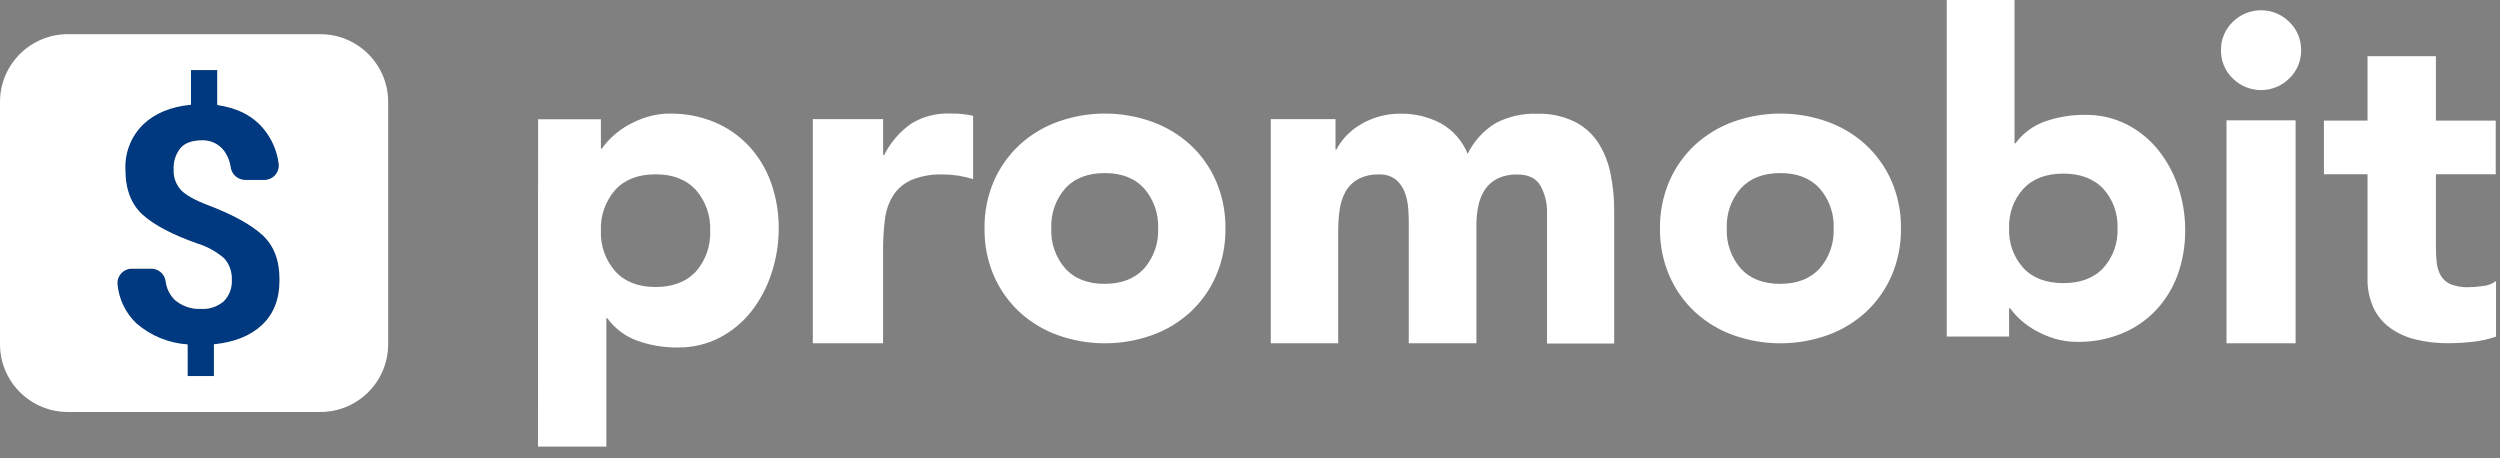
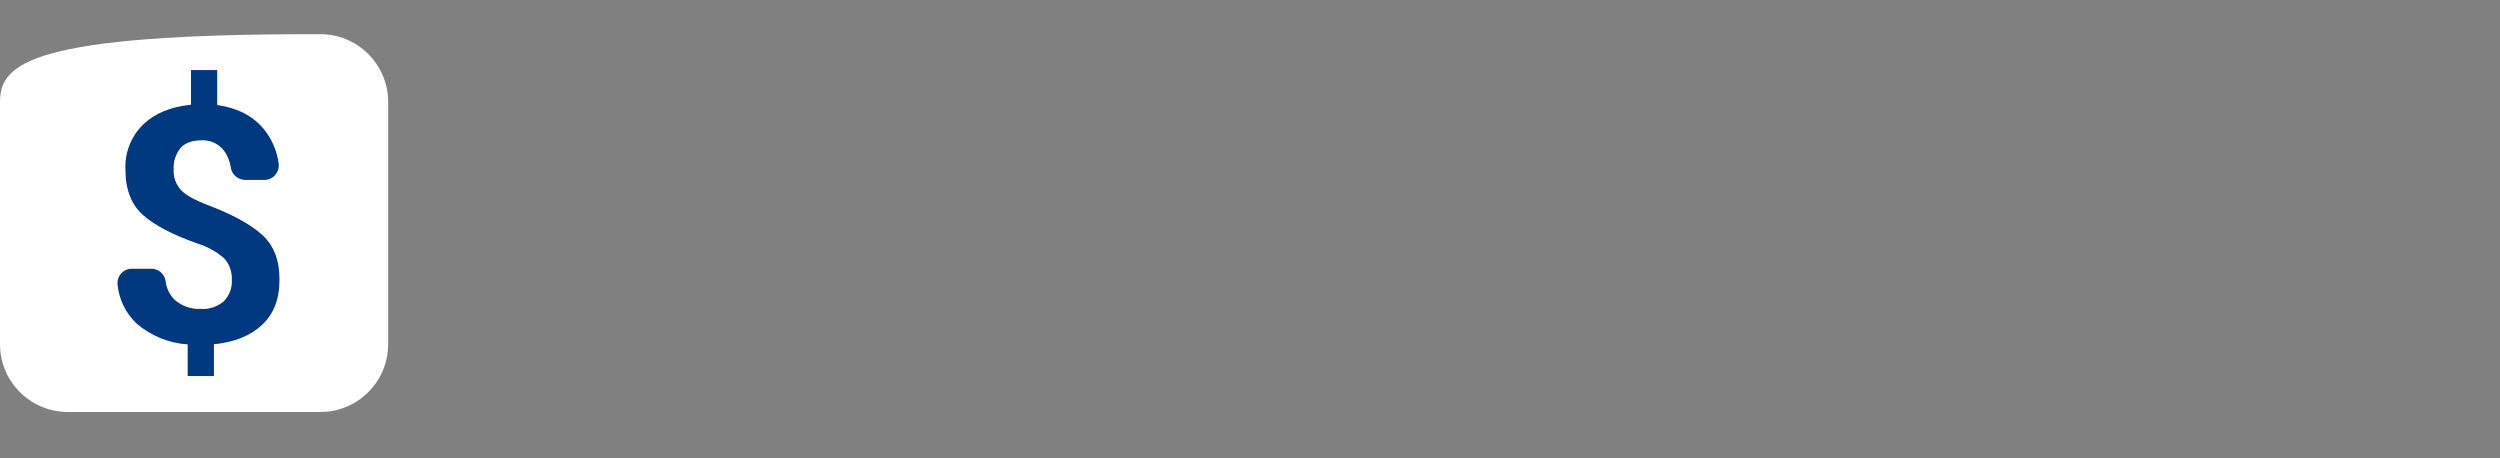
<svg xmlns="http://www.w3.org/2000/svg" width="180" height="33" viewBox="0 0 180 33" fill="none">
  <rect x="0" y="0" width="180" height="33" fill="#808080" stroke="none" />
  <path fill-rule="evenodd" clip-rule="evenodd" d="M14.975 14.77C14.015 14.398 13.363 14.029 13.018 13.662C12.661 13.26 12.475 12.734 12.502 12.197C12.47 11.642 12.643 11.095 12.988 10.658C13.314 10.283 13.827 10.095 14.526 10.095C15.14 10.067 15.729 10.338 16.108 10.822C16.384 11.191 16.558 11.626 16.615 12.083C16.708 12.593 17.155 12.963 17.674 12.957H19.015C19.32 12.962 19.612 12.833 19.813 12.605C20.015 12.376 20.107 12.071 20.065 11.769C19.943 10.845 19.563 9.975 18.966 9.259C18.178 8.335 17.071 7.769 15.643 7.56V5.046H13.751V7.538C12.283 7.683 11.129 8.154 10.289 8.978C9.434 9.825 8.976 10.992 9.028 12.194C9.028 13.63 9.444 14.719 10.277 15.462C11.11 16.204 12.426 16.896 14.225 17.538C14.932 17.764 15.583 18.138 16.135 18.634C16.511 19.056 16.705 19.608 16.677 20.172C16.713 20.743 16.505 21.302 16.105 21.711C15.644 22.106 15.045 22.304 14.44 22.261C13.754 22.291 13.084 22.057 12.566 21.606C12.195 21.235 11.963 20.746 11.911 20.225C11.821 19.723 11.381 19.36 10.871 19.366H9.505C9.202 19.361 8.913 19.487 8.711 19.712C8.509 19.937 8.415 20.239 8.452 20.538C8.56 21.593 9.04 22.575 9.806 23.308C10.838 24.203 12.136 24.735 13.498 24.825V27.077H15.391V24.785C16.874 24.637 18.034 24.168 18.871 23.378C19.708 22.588 20.126 21.51 20.126 20.142C20.126 18.742 19.716 17.669 18.896 16.92C18.075 16.171 16.768 15.454 14.976 14.77H14.975Z" fill="#003980" />
  <path fill-rule="evenodd" clip-rule="evenodd" d="M14.975 14.77C14.015 14.398 13.363 14.029 13.018 13.662C12.661 13.26 12.475 12.734 12.502 12.197C12.47 11.642 12.643 11.095 12.988 10.658C13.314 10.283 13.827 10.095 14.526 10.095C15.14 10.067 15.729 10.338 16.108 10.822C16.384 11.191 16.558 11.626 16.615 12.083C16.708 12.593 17.155 12.963 17.674 12.957H19.015C19.32 12.962 19.612 12.833 19.813 12.605C20.015 12.376 20.107 12.071 20.065 11.769C19.943 10.845 19.563 9.975 18.966 9.259C18.178 8.335 17.071 7.769 15.643 7.56V5.046H13.751V7.538C12.283 7.683 11.129 8.154 10.289 8.978C9.434 9.825 8.976 10.992 9.028 12.194C9.028 13.63 9.444 14.719 10.277 15.462C11.11 16.204 12.426 16.896 14.225 17.538C14.932 17.764 15.583 18.138 16.135 18.634C16.511 19.056 16.705 19.608 16.677 20.172C16.713 20.743 16.505 21.302 16.105 21.711C15.644 22.106 15.045 22.304 14.44 22.261C13.754 22.291 13.084 22.057 12.566 21.606C12.195 21.235 11.963 20.746 11.911 20.225C11.821 19.723 11.381 19.36 10.871 19.366H9.505C9.202 19.361 8.913 19.487 8.711 19.712C8.509 19.937 8.415 20.239 8.452 20.538C8.56 21.593 9.04 22.575 9.806 23.308C10.838 24.203 12.136 24.735 13.498 24.825V27.077H15.391V24.785C16.874 24.637 18.034 24.168 18.871 23.378C19.708 22.588 20.126 21.51 20.126 20.142C20.126 18.742 19.716 17.669 18.896 16.92C18.075 16.171 16.768 15.454 14.976 14.77H14.975Z" fill="#003980" />
-   <path d="M23 2.462H4.948C2.255 2.426 0.042 4.576 0 7.268V24.846C0.037 27.542 2.252 29.697 4.948 29.662H23C25.696 29.697 27.91 27.542 27.948 24.846V7.268C27.906 4.576 25.692 2.426 23 2.462ZM18.883 23.385C18.046 24.175 16.886 24.643 15.403 24.791V27.077H13.511V24.797C12.147 24.707 10.851 24.175 9.818 23.28C9.052 22.547 8.572 21.566 8.465 20.51C8.427 20.21 8.522 19.91 8.723 19.685C8.925 19.46 9.215 19.333 9.517 19.338H10.883C11.393 19.332 11.833 19.695 11.923 20.197C11.976 20.719 12.207 21.207 12.578 21.578C13.096 22.029 13.767 22.264 14.452 22.234C15.058 22.276 15.656 22.079 16.117 21.684C16.517 21.274 16.726 20.715 16.689 20.144C16.717 19.581 16.523 19.028 16.148 18.606C15.59 18.118 14.934 17.754 14.225 17.538C12.425 16.908 11.11 16.218 10.277 15.468C9.444 14.717 9.027 13.626 9.027 12.194C8.977 10.992 9.434 9.824 10.289 8.978C11.129 8.166 12.283 7.683 13.751 7.538V5.046H15.643V7.56C17.079 7.765 18.187 8.331 18.966 9.258C19.563 9.975 19.943 10.845 20.065 11.769C20.107 12.071 20.015 12.376 19.813 12.605C19.612 12.833 19.32 12.962 19.015 12.957H17.668C17.151 12.959 16.708 12.591 16.615 12.083C16.557 11.63 16.384 11.2 16.111 10.833C15.732 10.35 15.143 10.08 14.529 10.108C13.829 10.108 13.317 10.295 12.991 10.671C12.646 11.107 12.473 11.654 12.505 12.209C12.478 12.746 12.664 13.272 13.022 13.674C13.366 14.039 14.017 14.404 14.975 14.769C16.76 15.446 18.067 16.164 18.895 16.923C19.725 17.683 20.135 18.756 20.126 20.145C20.134 21.509 19.72 22.589 18.883 23.385Z" fill="white" />
-   <path fill-rule="evenodd" clip-rule="evenodd" d="M43.265 16.615C43.222 17.689 43.595 18.737 44.308 19.542C44.997 20.292 45.964 20.667 47.209 20.665C48.454 20.663 49.422 20.288 50.111 19.542C50.814 18.733 51.18 17.686 51.132 16.615C51.18 15.539 50.811 14.485 50.102 13.674C49.412 12.925 48.445 12.551 47.2 12.551C45.955 12.551 44.99 12.921 44.308 13.661C43.59 14.473 43.216 15.533 43.265 16.615ZM38.742 8.588H43.265V10.702H43.332C43.555 10.382 43.813 10.089 44.102 9.828C44.444 9.51 44.822 9.234 45.231 9.006C45.671 8.757 46.139 8.558 46.625 8.412C47.145 8.255 47.687 8.176 48.231 8.178C49.332 8.165 50.425 8.374 51.443 8.794C52.38 9.186 53.224 9.771 53.92 10.511C54.62 11.271 55.16 12.165 55.508 13.138C55.89 14.208 56.08 15.338 56.068 16.474C56.066 17.568 55.888 18.654 55.542 19.692C55.223 20.677 54.736 21.598 54.102 22.415C53.484 23.201 52.707 23.845 51.822 24.308C50.879 24.792 49.832 25.037 48.772 25.018C47.796 25.027 46.825 24.864 45.905 24.538C45.028 24.228 44.267 23.658 43.723 22.905H43.658V32.154H38.735L38.742 8.588ZM58.523 8.578H63.585V11.169H63.652C64.102 10.276 64.762 9.505 65.575 8.923C66.413 8.399 67.388 8.138 68.375 8.175C68.668 8.175 68.96 8.175 69.252 8.209C69.526 8.23 69.798 8.275 70.065 8.342V12.895C69.716 12.788 69.36 12.705 69 12.646C68.638 12.59 68.271 12.562 67.905 12.563C67.12 12.528 66.336 12.665 65.609 12.963C65.078 13.201 64.626 13.586 64.308 14.073C63.988 14.593 63.786 15.178 63.717 15.785C63.623 16.511 63.578 17.243 63.582 17.975V24.717H58.523V8.578ZM75.692 16.45C75.646 17.505 76.007 18.538 76.702 19.335C77.374 20.072 78.32 20.439 79.538 20.437C80.757 20.435 81.703 20.067 82.375 19.335C83.071 18.539 83.432 17.505 83.385 16.449C83.432 15.393 83.069 14.359 82.372 13.563C81.702 12.827 80.756 12.459 79.535 12.462C78.315 12.464 77.369 12.831 76.698 13.563C76.005 14.36 75.645 15.393 75.692 16.449V16.45ZM70.886 16.449C70.868 15.279 71.096 14.119 71.556 13.043C71.987 12.056 72.616 11.168 73.403 10.433C74.206 9.699 75.148 9.131 76.173 8.763C78.361 7.982 80.753 7.982 82.942 8.763C83.967 9.129 84.909 9.697 85.711 10.433C86.501 11.166 87.129 12.055 87.557 13.043C88.018 14.119 88.247 15.279 88.231 16.449C88.248 17.619 88.018 18.778 87.557 19.852C87.129 20.842 86.5 21.732 85.711 22.465C84.909 23.201 83.967 23.769 82.941 24.135C80.752 24.912 78.361 24.912 76.172 24.135C75.148 23.768 74.206 23.2 73.403 22.465C72.615 21.729 71.987 20.84 71.557 19.852C71.097 18.778 70.868 17.618 70.887 16.449H70.886ZM91.495 8.578H96.157V10.769H96.222C96.393 10.433 96.611 10.123 96.868 9.846C97.163 9.525 97.5 9.246 97.871 9.016C98.285 8.76 98.731 8.559 99.197 8.418C99.722 8.26 100.267 8.181 100.815 8.185C101.835 8.165 102.843 8.405 103.745 8.883C104.619 9.373 105.299 10.147 105.671 11.077C106.121 10.154 106.831 9.381 107.711 8.852C108.62 8.384 109.633 8.156 110.655 8.188C111.577 8.159 112.492 8.348 113.326 8.738C114.02 9.076 114.612 9.591 115.043 10.231C115.481 10.909 115.788 11.664 115.948 12.455C116.136 13.357 116.228 14.275 116.222 15.197V24.735H111.385V15.32C111.403 14.642 111.241 13.97 110.914 13.375C110.606 12.834 110.046 12.563 109.246 12.563C108.762 12.548 108.281 12.644 107.84 12.846C107.476 13.023 107.163 13.291 106.932 13.625C106.698 13.978 106.533 14.373 106.446 14.788C106.349 15.246 106.3 15.713 106.302 16.182V24.717H101.431V16.182C101.431 15.895 101.431 15.542 101.4 15.12C101.38 14.713 101.304 14.311 101.172 13.926C101.049 13.556 100.832 13.224 100.542 12.963C100.181 12.673 99.723 12.529 99.262 12.563C98.732 12.544 98.207 12.669 97.742 12.923C97.365 13.143 97.058 13.463 96.852 13.846C96.639 14.256 96.502 14.699 96.446 15.156C96.38 15.667 96.348 16.181 96.351 16.696V24.716H91.495V8.579V8.578ZM124.33 16.45C124.281 17.505 124.643 18.54 125.338 19.335C126.011 20.072 126.957 20.439 128.175 20.437C129.394 20.435 130.339 20.067 131.012 19.335C131.708 18.539 132.069 17.505 132.022 16.449C132.07 15.393 131.708 14.359 131.012 13.563C130.337 12.827 129.392 12.459 128.175 12.462C126.959 12.464 126.013 12.831 125.338 13.563C124.643 14.359 124.281 15.393 124.329 16.449L124.33 16.45ZM119.52 16.449C119.503 15.279 119.733 14.119 120.194 13.043C120.623 12.055 121.251 11.167 122.04 10.433C122.842 9.697 123.784 9.129 124.81 8.763C126.998 7.982 129.39 7.982 131.578 8.763C132.604 9.13 133.545 9.698 134.348 10.433C135.135 11.168 135.764 12.056 136.194 13.043C136.654 14.119 136.884 15.279 136.868 16.449C136.885 17.619 136.655 18.778 136.194 19.852C135.764 20.84 135.135 21.729 134.348 22.465C133.545 23.2 132.604 23.768 131.578 24.135C129.388 24.912 126.998 24.912 124.809 24.135C123.784 23.769 122.842 23.201 122.04 22.465C121.251 21.73 120.623 20.841 120.194 19.852C119.733 18.778 119.504 17.618 119.52 16.449ZM144.655 16.443C144.61 17.491 144.978 18.516 145.68 19.295C146.363 20.022 147.323 20.385 148.56 20.385C149.797 20.385 150.756 20.022 151.437 19.295C152.139 18.515 152.507 17.491 152.462 16.443C152.507 15.395 152.139 14.37 151.437 13.591C150.754 12.865 149.795 12.501 148.56 12.501C147.325 12.501 146.365 12.865 145.68 13.591C144.978 14.371 144.61 15.395 144.655 16.443ZM140.166 0H145.046V10.32H145.111C145.653 9.587 146.403 9.034 147.265 8.735C148.18 8.419 149.142 8.262 150.111 8.271C151.16 8.251 152.198 8.488 153.135 8.96C154.011 9.409 154.782 10.038 155.397 10.806C156.027 11.596 156.511 12.49 156.827 13.449C157.167 14.456 157.338 15.513 157.332 16.575C157.344 17.679 157.157 18.775 156.782 19.812C156.433 20.76 155.896 21.627 155.203 22.36C154.51 23.083 153.671 23.65 152.742 24.025C151.732 24.43 150.653 24.63 149.566 24.615C149.026 24.619 148.49 24.544 147.972 24.391C147.492 24.25 147.029 24.057 146.591 23.815C146.193 23.597 145.821 23.333 145.483 23.031C145.199 22.776 144.943 22.491 144.72 22.181H144.655V24.231H140.166V0ZM160.308 24.717H165.283V8.665H160.308V24.717ZM159.911 3.612C159.899 2.848 160.205 2.113 160.754 1.582C161.881 0.457 163.706 0.457 164.834 1.582C165.384 2.112 165.69 2.848 165.68 3.612C165.69 4.377 165.384 5.112 164.834 5.643C163.706 6.767 161.881 6.767 160.754 5.643C160.204 5.112 159.899 4.377 159.911 3.613V3.612ZM179.692 12.545H175.385V17.775C175.383 18.168 175.405 18.561 175.449 18.951C175.485 19.277 175.59 19.591 175.757 19.874C175.921 20.143 176.167 20.352 176.458 20.471C176.861 20.625 177.29 20.696 177.72 20.68C178.064 20.674 178.407 20.646 178.748 20.597C179.1 20.574 179.437 20.446 179.714 20.227V24.234C179.157 24.429 178.578 24.557 177.991 24.615C177.416 24.679 176.837 24.711 176.258 24.711C175.488 24.718 174.719 24.631 173.969 24.452C173.307 24.302 172.679 24.024 172.123 23.634C171.595 23.257 171.172 22.752 170.893 22.166C170.587 21.486 170.439 20.746 170.462 20V12.545H167.323V8.683H170.462V4.046H175.385V8.683H179.692V12.545Z" fill="white" />
+   <path d="M23 2.462C2.255 2.426 0.042 4.576 0 7.268V24.846C0.037 27.542 2.252 29.697 4.948 29.662H23C25.696 29.697 27.91 27.542 27.948 24.846V7.268C27.906 4.576 25.692 2.426 23 2.462ZM18.883 23.385C18.046 24.175 16.886 24.643 15.403 24.791V27.077H13.511V24.797C12.147 24.707 10.851 24.175 9.818 23.28C9.052 22.547 8.572 21.566 8.465 20.51C8.427 20.21 8.522 19.91 8.723 19.685C8.925 19.46 9.215 19.333 9.517 19.338H10.883C11.393 19.332 11.833 19.695 11.923 20.197C11.976 20.719 12.207 21.207 12.578 21.578C13.096 22.029 13.767 22.264 14.452 22.234C15.058 22.276 15.656 22.079 16.117 21.684C16.517 21.274 16.726 20.715 16.689 20.144C16.717 19.581 16.523 19.028 16.148 18.606C15.59 18.118 14.934 17.754 14.225 17.538C12.425 16.908 11.11 16.218 10.277 15.468C9.444 14.717 9.027 13.626 9.027 12.194C8.977 10.992 9.434 9.824 10.289 8.978C11.129 8.166 12.283 7.683 13.751 7.538V5.046H15.643V7.56C17.079 7.765 18.187 8.331 18.966 9.258C19.563 9.975 19.943 10.845 20.065 11.769C20.107 12.071 20.015 12.376 19.813 12.605C19.612 12.833 19.32 12.962 19.015 12.957H17.668C17.151 12.959 16.708 12.591 16.615 12.083C16.557 11.63 16.384 11.2 16.111 10.833C15.732 10.35 15.143 10.08 14.529 10.108C13.829 10.108 13.317 10.295 12.991 10.671C12.646 11.107 12.473 11.654 12.505 12.209C12.478 12.746 12.664 13.272 13.022 13.674C13.366 14.039 14.017 14.404 14.975 14.769C16.76 15.446 18.067 16.164 18.895 16.923C19.725 17.683 20.135 18.756 20.126 20.145C20.134 21.509 19.72 22.589 18.883 23.385Z" fill="white" />
</svg>